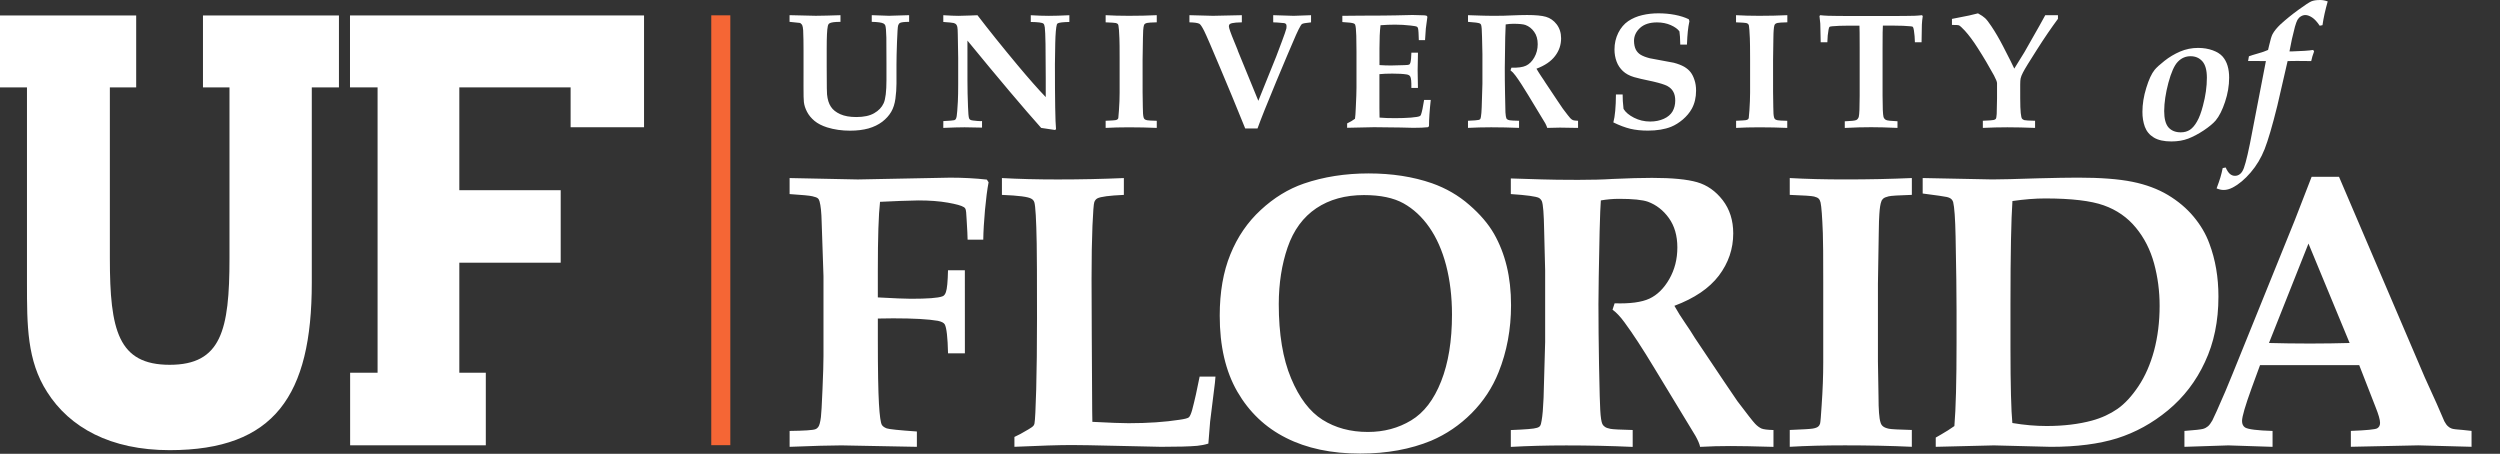
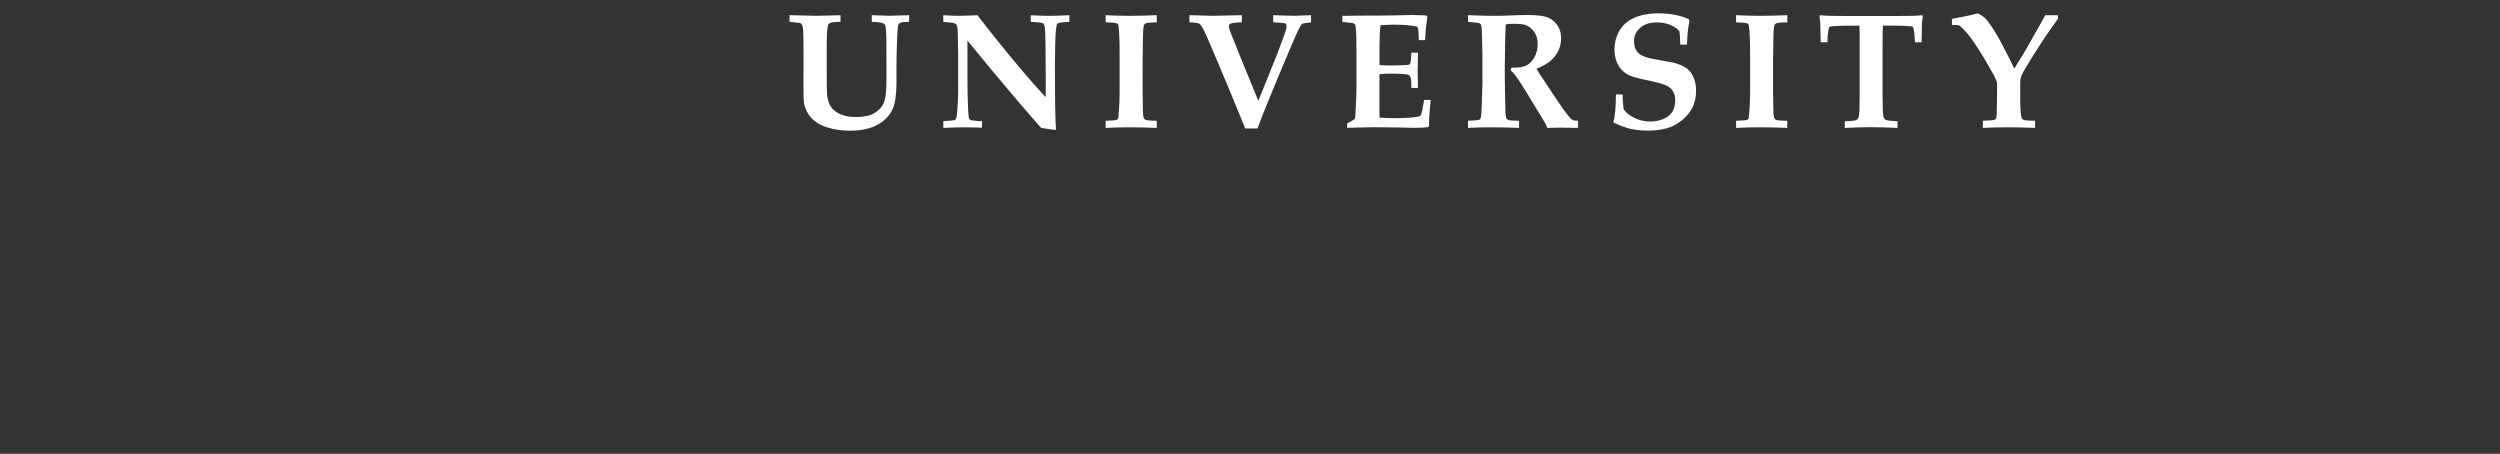
<svg xmlns="http://www.w3.org/2000/svg" version="1.1" id="Layer_1" x="0px" y="0px" width="239.418px" height="43.458px" viewBox="0 0 239.418 43.458" enable-background="new 0 0 239.418 43.458" xml:space="preserve">
  <rect x="0" y="0" width="239.418" height="43.458" fill="#333333" stroke="none" />
-   <path fill="#FFFFFF" d="M205.407,12.145c0.163,0.434,0.449,0.78,0.858,1.027c0.417,0.252,0.976,0.374,1.681,0.374  c0.599,0,1.137-0.089,1.617-0.272c0.47-0.184,0.973-0.445,1.493-0.792c0.515-0.347,0.893-0.662,1.135-0.946  c0.343-0.413,0.638-1.001,0.895-1.777c0.259-0.773,0.393-1.549,0.393-2.324c0-0.412-0.048-0.788-0.15-1.134  c-0.101-0.34-0.262-0.639-0.473-0.882c-0.212-0.244-0.527-0.446-0.949-0.6c-0.421-0.151-0.883-0.231-1.397-0.231  c-0.612,0-1.186,0.116-1.733,0.35c-0.542,0.236-1.039,0.53-1.495,0.893c-0.453,0.356-0.768,0.644-0.944,0.863  c-0.285,0.352-0.551,0.924-0.796,1.722c-0.247,0.794-0.368,1.556-0.368,2.293C205.17,11.23,205.25,11.708,205.407,12.145  L205.407,12.145z M207.66,7.932c0.268-0.991,0.564-1.667,0.905-2.018c0.341-0.353,0.745-0.53,1.22-0.53  c0.463,0,0.837,0.162,1.129,0.487c0.287,0.325,0.433,0.849,0.433,1.569c0,0.857-0.125,1.753-0.378,2.688  c-0.167,0.641-0.354,1.145-0.568,1.51c-0.205,0.367-0.432,0.626-0.674,0.792c-0.248,0.161-0.538,0.244-0.881,0.244  c-0.511,0-0.895-0.16-1.175-0.47c-0.273-0.315-0.413-0.838-0.413-1.569C207.263,9.824,207.397,8.92,207.66,7.932L207.66,7.932z   M215.835,5.839c0.42,0,0.81,0.006,1.163,0.012l-1.285,6.652c-0.336,1.818-0.614,3.014-0.821,3.583  c-0.105,0.283-0.234,0.48-0.383,0.588c-0.145,0.112-0.299,0.164-0.472,0.164c-0.18,0-0.341-0.062-0.487-0.185  c-0.143-0.127-0.277-0.328-0.403-0.613l-0.286,0.057c-0.064,0.319-0.136,0.612-0.215,0.881c-0.081,0.271-0.202,0.625-0.368,1.064  c0.242,0.101,0.464,0.151,0.677,0.151c0.277,0,0.57-0.08,0.878-0.24c0.571-0.302,1.141-0.776,1.701-1.428  c0.561-0.651,1.009-1.399,1.345-2.247c0.332-0.851,0.742-2.238,1.215-4.153l0.985-4.276c0.195-0.006,0.493-0.012,0.893-0.012  c0.639,0,1.093,0.006,1.367,0.012c0.062-0.295,0.15-0.601,0.276-0.923l-0.088-0.145c-0.193,0.036-0.48,0.068-0.868,0.09  c-0.637,0.038-1.034,0.056-1.195,0.054h-0.208c0.142-0.79,0.313-1.575,0.525-2.365c0.086-0.295,0.163-0.517,0.241-0.656  c0.086-0.142,0.193-0.257,0.332-0.338c0.132-0.08,0.276-0.125,0.428-0.125c0.189,0,0.4,0.079,0.638,0.23  c0.239,0.153,0.482,0.417,0.732,0.794l0.268-0.053c0.097-0.714,0.273-1.472,0.5-2.274C222.671,0.047,222.429,0,222.195,0  c-0.367,0-0.647,0.045-0.844,0.129c-0.2,0.088-0.612,0.355-1.246,0.816c-0.627,0.457-1.205,0.925-1.725,1.402  c-0.335,0.318-0.579,0.623-0.741,0.915c-0.1,0.192-0.207,0.542-0.321,1.048c-0.044,0.226-0.085,0.388-0.112,0.473  c-0.247,0.114-0.57,0.227-0.956,0.334c-0.396,0.111-0.687,0.203-0.877,0.274l-0.08,0.453C215.442,5.845,215.62,5.839,215.835,5.839  L215.835,5.839L215.835,5.839z" />
-   <polygon fill="#F56635" points="68.116,1.468 68.116,42.633 69.941,42.633 69.941,1.468 " />
-   <path fill="#FFFFFF" d="M92.401,25.882h-1.613c-0.022,1.082-0.091,1.784-0.2,2.09c-0.077,0.229-0.193,0.37-0.351,0.414  c-0.417,0.153-1.415,0.226-3.001,0.226c-0.55,0-1.605-0.045-3.169-0.13v-2.556c0-3.182,0.071-5.378,0.211-6.597  c0.342-0.021,0.987-0.053,1.936-0.086c0.945-0.032,1.525-0.048,1.737-0.048c1.073,0,2.011,0.07,2.817,0.212  c0.796,0.141,1.308,0.281,1.53,0.427c0.075,0.037,0.128,0.096,0.165,0.18c0.048,0.112,0.087,0.435,0.106,0.971  c0.063,1.021,0.096,1.675,0.096,1.969h1.5c0.011-0.811,0.068-1.752,0.163-2.83c0.1-1.082,0.213-1.971,0.346-2.668l-0.166-0.257  c-1.103-0.122-2.273-0.185-3.512-0.185l-8.846,0.173l-6.532-0.134v1.534c1.185,0.077,1.912,0.145,2.178,0.208  c0.262,0.062,0.439,0.122,0.518,0.193c0.079,0.066,0.138,0.165,0.173,0.302c0.112,0.395,0.183,1.064,0.202,2.006  c0.118,3.264,0.174,4.986,0.174,5.156v7.627c0,0.647-0.03,1.723-0.095,3.208c-0.062,1.492-0.112,2.381-0.151,2.661  c-0.061,0.489-0.148,0.814-0.262,0.954c-0.073,0.103-0.162,0.166-0.274,0.206c-0.221,0.087-1.042,0.145-2.462,0.162v1.522  c2.264-0.09,3.915-0.138,4.961-0.138l7.227,0.138v-1.468c-1.706-0.119-2.667-0.22-2.886-0.297c-0.222-0.084-0.376-0.193-0.461-0.326  c-0.123-0.191-0.219-0.877-0.286-2.045c-0.068-1.175-0.105-3.205-0.105-6.108v-2.041c0.699-0.017,1.183-0.02,1.468-0.02  c1.947,0,3.379,0.08,4.282,0.237c0.354,0.078,0.576,0.19,0.661,0.348c0.172,0.32,0.277,1.245,0.312,2.766h1.613  C92.401,30.617,92.401,27.96,92.401,25.882L92.401,25.882L92.401,25.882z M102.636,42.62c0.799,0,2.206,0.026,4.226,0.075  c2.66,0.064,4.102,0.095,4.323,0.095c1.566,0,2.722-0.03,3.47-0.095c0.355-0.038,0.71-0.103,1.066-0.213  c0.011-0.229,0.067-0.933,0.168-2.098l0.46-3.714c0-0.06,0.018-0.26,0.053-0.604h-1.517c-0.234,1.209-0.473,2.279-0.72,3.211  c-0.108,0.371-0.212,0.599-0.31,0.687c-0.101,0.089-0.401,0.167-0.902,0.237c-1.388,0.215-3.013,0.328-4.879,0.328  c-0.612,0-1.766-0.041-3.461-0.13c-0.012-0.374-0.023-1.419-0.029-3.132c-0.003-1.728-0.015-3.463-0.029-5.214  c-0.011-3.321-0.02-5.097-0.02-5.316c0-2.062,0.029-3.766,0.086-5.111c0.06-1.347,0.116-2.105,0.178-2.272  c0.06-0.164,0.157-0.281,0.297-0.359c0.304-0.158,1.146-0.271,2.533-0.331v-1.612c-1.999,0.088-4.112,0.134-6.344,0.134  c-1.999,0-3.771-0.046-5.334-0.134v1.612c1.601,0.061,2.543,0.186,2.826,0.372c0.137,0.073,0.225,0.185,0.276,0.328  c0.11,0.332,0.187,1.653,0.229,3.957c0.02,0.907,0.029,3.302,0.029,7.173c0,2.639-0.027,4.896-0.076,6.779  c-0.053,1.887-0.107,2.976-0.166,3.281c-0.013,0.072-0.043,0.146-0.092,0.21c-0.073,0.093-0.239,0.212-0.495,0.361  c-0.573,0.343-1.016,0.581-1.334,0.719v0.945C99.607,42.678,101.435,42.62,102.636,42.62L102.636,42.62L102.636,42.62z   M118.5,37.514c1.129,1.948,2.679,3.426,4.661,4.421c1.973,1.002,4.344,1.503,7.101,1.503c2.549,0,4.815-0.416,6.803-1.236  c1.441-0.616,2.732-1.492,3.868-2.632c1.133-1.141,1.993-2.447,2.582-3.922c0.793-1.975,1.193-4.118,1.193-6.421  c0-1.363-0.138-2.604-0.413-3.733c-0.273-1.126-0.681-2.163-1.221-3.111c-0.541-0.94-1.327-1.865-2.366-2.763  c-1.034-0.905-2.224-1.593-3.572-2.071c-1.813-0.629-3.838-0.941-6.065-0.941c-2.244,0-4.312,0.324-6.211,0.975  c-1.488,0.515-2.857,1.355-4.116,2.521c-1.267,1.167-2.238,2.585-2.913,4.253c-0.682,1.668-1.021,3.623-1.021,5.866  C116.807,33.138,117.372,35.562,118.5,37.514L118.5,37.514z M123.315,23.678c0.571-1.648,1.488-2.89,2.742-3.734  c1.257-0.842,2.779-1.262,4.57-1.262c1.573,0,2.831,0.265,3.78,0.791c0.947,0.527,1.777,1.295,2.473,2.294  c0.698,1.005,1.237,2.216,1.611,3.642c0.37,1.428,0.562,3.001,0.562,4.717c0,2.508-0.344,4.636-1.04,6.394  c-0.694,1.761-1.647,3.003-2.869,3.738c-1.222,0.74-2.603,1.11-4.147,1.11c-1.668,0-3.117-0.393-4.342-1.168  c-1.223-0.771-2.232-2.096-3.013-3.974c-0.786-1.868-1.178-4.238-1.178-7.097C122.466,27.146,122.749,25.323,123.315,23.678  L123.315,23.678z M147.386,18.956c0.122,0.079,0.212,0.182,0.273,0.312c0.122,0.309,0.192,1.229,0.219,2.761l0.097,3.884v6.829  l-0.151,5.363c-0.04,0.974-0.099,1.696-0.187,2.174c-0.034,0.258-0.089,0.428-0.155,0.518c-0.065,0.082-0.167,0.143-0.32,0.18  c-0.255,0.091-1.079,0.152-2.475,0.208v1.613c1.632-0.093,3.404-0.141,5.315-0.141c2.142,0,4.261,0.045,6.356,0.141V41.18  c-1.178-0.03-1.89-0.062-2.133-0.111c-0.245-0.046-0.423-0.112-0.532-0.194c-0.11-0.077-0.192-0.167-0.238-0.265  c-0.098-0.213-0.167-0.657-0.204-1.345c-0.028-0.341-0.067-1.778-0.116-4.302c-0.035-2.051-0.057-4.004-0.057-5.842  c0-1.165,0.039-3.479,0.112-6.946c0.037-1.548,0.084-2.543,0.118-2.981c0.574-0.099,1.157-0.152,1.745-0.152  c1.325,0,2.245,0.096,2.766,0.279c0.794,0.294,1.466,0.813,2.004,1.561c0.538,0.75,0.812,1.685,0.812,2.814  c0,1.123-0.255,2.123-0.771,3.028c-0.515,0.897-1.149,1.522-1.901,1.875c-0.745,0.345-1.854,0.498-3.336,0.448l-0.199,0.61  c0.37,0.27,0.748,0.669,1.142,1.21c0.785,1.062,1.742,2.525,2.869,4.394l3.932,6.481c0.238,0.43,0.391,0.777,0.445,1.053  c0.97-0.056,1.948-0.08,2.926-0.08c0.846,0,2.213,0.024,4.098,0.08v-1.613c-0.573-0.015-0.955-0.062-1.152-0.146  c-0.2-0.094-0.401-0.238-0.611-0.459c-0.21-0.223-0.77-0.937-1.69-2.157c-0.059-0.083-0.472-0.69-1.234-1.817l-2.85-4.252  c-0.077-0.109-0.146-0.225-0.214-0.343c-0.07-0.128-0.297-0.472-0.688-1.045c-0.396-0.57-0.747-1.127-1.05-1.677  c1.912-0.714,3.33-1.672,4.257-2.887c0.918-1.217,1.378-2.564,1.378-4.047c0-1.251-0.338-2.309-1.01-3.185  c-0.675-0.869-1.488-1.443-2.448-1.719c-0.956-0.277-2.398-0.414-4.321-0.414c-0.993,0-2.25,0.033-3.771,0.103  c-0.92,0.059-2.022,0.087-3.311,0.087c-1.508,0-2.67-0.017-3.494-0.044c-1.677-0.061-2.661-0.091-2.945-0.091v1.496  C146.196,18.686,147.097,18.809,147.386,18.956L147.386,18.956L147.386,18.956z M176.719,17.184c-2,0-3.775-0.045-5.32-0.133v1.612  c1.339,0.046,2.111,0.103,2.332,0.158c0.212,0.057,0.365,0.121,0.445,0.212c0.08,0.082,0.139,0.21,0.175,0.365  c0.087,0.393,0.157,1.369,0.217,2.927c0.03,0.701,0.038,2.271,0.038,4.712v7.694c0,1.249-0.049,2.612-0.153,4.088  c-0.061,1.005-0.109,1.581-0.146,1.732c-0.024,0.104-0.085,0.213-0.175,0.291c-0.089,0.087-0.268,0.156-0.523,0.201  c-0.197,0.038-0.935,0.085-2.21,0.134v1.612c1.546-0.091,3.309-0.138,5.282-0.138c2.274,0,4.41,0.045,6.409,0.138v-1.612  c-1.21-0.031-1.945-0.068-2.192-0.116c-0.258-0.055-0.445-0.132-0.56-0.225c-0.121-0.091-0.204-0.222-0.25-0.395  c-0.123-0.381-0.188-1.203-0.188-2.462l-0.056-3.373v-7.416c0-0.237,0.026-1.86,0.079-4.882c0.012-0.882,0.029-1.484,0.057-1.804  c0.036-0.587,0.101-0.988,0.186-1.196c0.032-0.121,0.105-0.222,0.203-0.304c0.099-0.079,0.269-0.145,0.504-0.202  c0.235-0.057,0.975-0.102,2.22-0.14v-1.612C181.092,17.139,178.967,17.184,176.719,17.184L176.719,17.184L176.719,17.184z   M190.949,42.654l5.457,0.138c2.474,0,4.593-0.272,6.344-0.817c1.748-0.553,3.377-1.443,4.877-2.686  c1.497-1.24,2.682-2.775,3.533-4.616c0.869-1.843,1.294-3.928,1.294-6.271c0-1.843-0.286-3.53-0.869-5.078  c-0.334-0.922-0.846-1.78-1.509-2.576c-0.668-0.801-1.486-1.489-2.458-2.074c-0.973-0.578-2.105-1.003-3.412-1.266  c-1.306-0.265-3.041-0.397-5.208-0.397c-0.939,0-2.202,0.024-3.765,0.064c-2.165,0.07-3.649,0.108-4.432,0.108l-6.671-0.133v1.482  c1.332,0.172,2.099,0.28,2.312,0.333c0.209,0.049,0.357,0.121,0.454,0.222c0.061,0.06,0.11,0.143,0.152,0.256  c0.118,0.477,0.201,1.585,0.234,3.312c0.064,3.129,0.092,5.505,0.092,7.119v3.021c0,3.69-0.068,6.361-0.208,8.007  c-0.394,0.277-0.812,0.548-1.275,0.81c-0.24,0.133-0.411,0.232-0.51,0.293v0.885L190.949,42.654L190.949,42.654z M192.537,33.292  v-4.217c0-4.81,0.068-8.086,0.188-9.822c1.142-0.165,2.186-0.248,3.132-0.248c2.512,0,4.383,0.223,5.615,0.661  c1.245,0.444,2.269,1.156,3.073,2.137c0.811,0.98,1.388,2.126,1.747,3.435c0.352,1.299,0.529,2.649,0.529,4.048  c0,1.534-0.178,2.957-0.529,4.286c-0.359,1.322-0.86,2.46-1.499,3.417c-0.64,0.956-1.308,1.681-2.011,2.172  c-0.702,0.486-1.515,0.866-2.453,1.121c-1.258,0.338-2.704,0.516-4.336,0.516c-1.046,0-2.135-0.093-3.276-0.287  C192.605,39.346,192.537,36.943,192.537,33.292L192.537,33.292L192.537,33.292z M213.399,42.654l4.238,0.138V41.27  c-1.458-0.045-2.332-0.152-2.631-0.33c-0.188-0.123-0.292-0.33-0.292-0.622c0-0.416,0.308-1.464,0.919-3.153l0.805-2.198h9.497  l1.572,4.033c0.278,0.699,0.425,1.195,0.425,1.5c0,0.245-0.096,0.418-0.282,0.523c-0.189,0.103-1.03,0.188-2.515,0.242v1.522  l6.454-0.137l5.104,0.137v-1.522c-0.354-0.033-0.625-0.067-0.81-0.087c-0.576-0.04-0.934-0.083-1.073-0.131  c-0.146-0.048-0.269-0.123-0.372-0.222c-0.113-0.094-0.23-0.255-0.35-0.479l-0.734-1.692l-1.142-2.519L224,16.929h-2.621  l-1.621,4.178l-4.796,11.848c-0.902,2.244-1.517,3.742-1.838,4.505c-0.697,1.617-1.122,2.558-1.255,2.808  c-0.142,0.248-0.28,0.435-0.41,0.55c-0.135,0.113-0.3,0.208-0.49,0.258c-0.188,0.052-0.777,0.12-1.773,0.193v1.522L213.399,42.654  L213.399,42.654z M221.076,23.325l3.941,9.522c-1.125,0.03-2.386,0.053-3.797,0.053c-1.465,0-2.769-0.022-3.926-0.053  L221.076,23.325L221.076,23.325z" />
  <path fill="#FFFFFF" d="M76.628,2.198c0.104,0.08,0.167,0.148,0.195,0.202c0.047,0.104,0.078,0.273,0.094,0.493  c0.026,0.577,0.035,1.227,0.035,1.946v1.958L76.95,8.279c0,0.814,0.008,1.31,0.036,1.496c0.033,0.3,0.134,0.607,0.298,0.929  c0.168,0.323,0.404,0.612,0.718,0.874c0.314,0.26,0.719,0.465,1.21,0.622c0.681,0.212,1.411,0.315,2.193,0.315  c0.669,0,1.255-0.074,1.764-0.214c0.508-0.145,0.949-0.36,1.321-0.639c0.368-0.284,0.651-0.599,0.857-0.95  c0.205-0.35,0.339-0.772,0.405-1.264c0.066-0.494,0.101-0.973,0.101-1.435V6.195c0-0.535,0.017-1.264,0.051-2.191  c0.034-0.922,0.07-1.446,0.107-1.561c0.042-0.116,0.089-0.194,0.153-0.236c0.124-0.075,0.421-0.114,0.9-0.114V1.453l-1.708,0.051  c-0.089,0.005-0.162,0.008-0.21,0.008c-0.171,0-0.727-0.02-1.661-0.059v0.639c0.578,0.014,0.941,0.065,1.115,0.153  c0.084,0.042,0.141,0.102,0.179,0.184c0.054,0.133,0.09,0.524,0.104,1.175c0.007,0.299,0.011,1.126,0.011,2.48v1.577  c0,1.097-0.091,1.842-0.271,2.229c-0.179,0.393-0.479,0.706-0.906,0.951c-0.425,0.248-0.994,0.368-1.708,0.368  c-0.624,0-1.137-0.091-1.542-0.274c-0.4-0.181-0.704-0.418-0.895-0.715c-0.199-0.295-0.32-0.688-0.368-1.174  c-0.019-0.214-0.028-0.8-0.028-1.741l-0.005-0.901V4.614c0-1.083,0.032-1.786,0.105-2.105c0.025-0.133,0.077-0.223,0.152-0.269  c0.148-0.101,0.502-0.147,1.062-0.147V1.454l-0.286,0.009l-1.04,0.031l-1.041,0.018l-2.51-0.059v0.639L76.628,2.198L76.628,2.198z   M90.335,12.248c0.859-0.037,1.54-0.058,2.039-0.058c0.133,0,0.691,0.012,1.672,0.031v-0.627c-0.076,0.004-0.13,0.006-0.155,0.006  c-0.153,0-0.399-0.022-0.733-0.063c-0.127-0.016-0.211-0.042-0.256-0.079c-0.052-0.038-0.086-0.089-0.105-0.152  c-0.039-0.128-0.077-0.487-0.094-1.085c-0.036-0.866-0.054-1.69-0.054-2.49V3.888c3.043,3.715,5.399,6.501,7.06,8.361  c0.449,0.062,0.888,0.125,1.322,0.198l0.102-0.068c-0.073-0.73-0.106-2.809-0.106-6.227c0-0.435,0.012-1.116,0.031-2.031  c0.023-0.919,0.075-1.509,0.151-1.764c0.016-0.053,0.041-0.09,0.083-0.117c0.12-0.079,0.492-0.124,1.118-0.137V1.458  c-0.801,0.039-1.454,0.059-1.965,0.059c-0.522,0-1.102-0.02-1.73-0.059v0.646c0.683,0.009,1.085,0.059,1.206,0.154  c0.07,0.056,0.114,0.18,0.137,0.37c0.062,0.489,0.09,2.116,0.09,4.883v1.787c-0.712-0.738-1.61-1.757-2.695-3.054  c-1.506-1.806-2.786-3.403-3.844-4.786l-0.709,0.028l-1.119,0.031c-0.308,0-0.789-0.021-1.444-0.06v0.646  c0.548,0.036,0.876,0.071,0.988,0.099c0.113,0.033,0.195,0.075,0.24,0.13c0.051,0.053,0.087,0.139,0.116,0.247  c0.025,0.113,0.041,0.357,0.044,0.733l0.038,2.246v2.479c0,0.685-0.011,1.239-0.031,1.667c-0.042,0.751-0.079,1.225-0.112,1.418  c-0.026,0.145-0.056,0.24-0.093,0.289c-0.039,0.045-0.087,0.077-0.143,0.099c-0.086,0.027-0.437,0.054-1.044,0.086L90.335,12.248  L90.335,12.248z M108.114,1.514c-0.841,0-1.584-0.02-2.23-0.06v0.685c0.558,0.022,0.88,0.042,0.969,0.065  c0.092,0.023,0.151,0.055,0.187,0.09c0.03,0.029,0.057,0.085,0.07,0.152c0.037,0.161,0.067,0.57,0.092,1.222  c0.016,0.293,0.021,0.952,0.021,1.976v3.223c0,0.523-0.021,1.093-0.066,1.708c-0.027,0.424-0.047,0.662-0.06,0.726  c-0.011,0.047-0.035,0.089-0.072,0.122c-0.042,0.04-0.113,0.068-0.219,0.086c-0.085,0.018-0.392,0.032-0.922,0.056v0.683  c0.644-0.036,1.387-0.057,2.215-0.057c0.95,0,1.847,0.021,2.681,0.057v-0.681c-0.505-0.012-0.814-0.029-0.924-0.053  c-0.101-0.022-0.183-0.052-0.23-0.091c-0.046-0.036-0.081-0.095-0.104-0.166c-0.05-0.161-0.078-0.5-0.078-1.027l-0.021-1.414V5.709  c0-0.099,0.012-0.777,0.033-2.041c0.006-0.373,0.014-0.625,0.023-0.755c0.022-0.247,0.041-0.414,0.078-0.503  c0.015-0.052,0.046-0.094,0.09-0.127c0.038-0.033,0.107-0.063,0.205-0.087c0.099-0.027,0.41-0.044,0.928-0.059V1.453  C109.943,1.494,109.055,1.514,108.114,1.514L108.114,1.514L108.114,1.514z M120.428,12.304c0.315-0.875,0.912-2.376,1.795-4.494  l1.041-2.481l0.548-1.279c0.443-1.059,0.735-1.638,0.869-1.746c0.084-0.063,0.376-0.115,0.874-0.162V1.456l-1.666,0.059  l-1.958-0.061v0.685c0.229,0.004,0.515,0.022,0.848,0.057c0.149,0.008,0.24,0.021,0.277,0.039c0.045,0.018,0.085,0.05,0.113,0.088  c0.027,0.049,0.039,0.114,0.039,0.201c0,0.062-0.002,0.125-0.012,0.188c-0.056,0.212-0.191,0.624-0.426,1.24  c-0.325,0.871-0.508,1.361-0.549,1.456l-1.713,4.246l-1.95-4.759c-0.023-0.054-0.031-0.103-0.047-0.145  c-0.016-0.04-0.122-0.295-0.314-0.767c-0.341-0.82-0.51-1.306-0.51-1.461c0-0.079,0.024-0.143,0.062-0.194  c0.046-0.044,0.123-0.084,0.239-0.11c0.193-0.043,0.509-0.074,0.94-0.078V1.454l-2.77,0.06c-0.265,0-1.017-0.02-2.25-0.06v0.685  c0.483,0.01,0.802,0.057,0.956,0.14c0.1,0.057,0.253,0.278,0.452,0.674c0.199,0.396,0.725,1.613,1.585,3.663l1.094,2.612  c0.404,0.973,0.82,2,1.256,3.075h1.175V12.304z M131.586,12.182c0.459,0,1.304,0.009,2.525,0.029l1.241,0.03  c0.606,0,1.071-0.021,1.401-0.059l0.098-0.1c0-0.658,0.057-1.494,0.168-2.513h-0.636c-0.105,0.688-0.208,1.157-0.296,1.401  c-0.026,0.072-0.064,0.121-0.096,0.139c-0.105,0.065-0.396,0.116-0.868,0.154c-0.461,0.036-0.978,0.052-1.529,0.052  c-0.569,0-1.062-0.015-1.479-0.054c-0.007-0.263-0.012-0.573-0.012-0.933V7.102c0.327-0.035,0.74-0.053,1.24-0.053  c0.562,0,1.018,0.024,1.377,0.081c0.158,0.027,0.272,0.09,0.331,0.192c0.087,0.141,0.122,0.507,0.111,1.098h0.63l-0.029-1.682  l0.032-1.694h-0.63c-0.012,0.456-0.042,0.787-0.102,0.98c-0.031,0.074-0.065,0.13-0.107,0.161c-0.054,0.029-0.216,0.047-0.486,0.053  c-0.737,0.021-1.156,0.033-1.273,0.033c-0.382,0-0.745-0.016-1.089-0.039V4.642c0-0.899,0.028-1.64,0.101-2.226  c0.475-0.037,0.939-0.056,1.395-0.056c0.487,0,0.987,0.028,1.49,0.086c0.344,0.035,0.55,0.077,0.617,0.122  c0.04,0.032,0.073,0.083,0.091,0.156c0.037,0.138,0.06,0.51,0.075,1.118h0.596c0.045-0.663,0.071-1.035,0.076-1.114l0.149-1.112  l-0.054-0.099c-0.119-0.036-0.201-0.05-0.253-0.05c-0.566-0.022-0.938-0.031-1.124-0.031l-1.568,0.036  c-0.861,0.018-1.644,0.023-2.347,0.023c-0.325,0-0.663,0-1.016,0.004l-1.783,0.017v0.596c0.6,0.032,0.972,0.076,1.105,0.139  c0.059,0.026,0.098,0.062,0.122,0.115c0.055,0.129,0.091,0.485,0.108,1.062c0.009,0.872,0.019,1.372,0.019,1.503v3.465  c0,0.401-0.023,1.045-0.067,1.927c-0.018,0.487-0.044,0.831-0.076,1.05c-0.197,0.153-0.45,0.302-0.753,0.446v0.419  C130.602,12.201,131.459,12.182,131.586,12.182L131.586,12.182L131.586,12.182z M141.726,2.248c0.05,0.031,0.088,0.074,0.115,0.13  c0.048,0.129,0.08,0.516,0.089,1.156l0.037,1.63v2.858l-0.069,2.254c-0.017,0.406-0.036,0.706-0.075,0.911  c-0.021,0.104-0.037,0.176-0.065,0.215c-0.031,0.034-0.078,0.062-0.14,0.08c-0.104,0.031-0.454,0.06-1.033,0.083v0.682  c0.682-0.036,1.428-0.057,2.221-0.057c0.901,0,1.791,0.021,2.668,0.057v-0.68c-0.492-0.012-0.792-0.029-0.894-0.049  c-0.098-0.019-0.179-0.045-0.224-0.081c-0.044-0.032-0.08-0.072-0.097-0.109c-0.039-0.089-0.067-0.275-0.088-0.567  c-0.009-0.14-0.025-0.743-0.038-1.804c-0.02-0.863-0.024-1.682-0.024-2.454c0-0.489,0.018-1.464,0.041-2.92  c0.02-0.648,0.031-1.061,0.045-1.244c0.242-0.04,0.489-0.061,0.731-0.061c0.555,0,0.943,0.037,1.158,0.113  c0.335,0.125,0.616,0.342,0.839,0.658c0.227,0.313,0.338,0.708,0.338,1.182c0,0.47-0.109,0.89-0.327,1.272  c-0.215,0.374-0.479,0.638-0.794,0.787c-0.312,0.146-0.778,0.211-1.395,0.19l-0.091,0.255c0.151,0.112,0.316,0.281,0.482,0.509  c0.331,0.445,0.727,1.062,1.202,1.842l1.649,2.725c0.096,0.178,0.152,0.324,0.186,0.438c0.399-0.018,0.817-0.028,1.221-0.028  c0.359,0,0.934,0.01,1.73,0.028v-0.683c-0.246-0.008-0.402-0.029-0.486-0.06c-0.087-0.036-0.174-0.102-0.261-0.193  c-0.087-0.09-0.323-0.395-0.705-0.901c-0.029-0.037-0.197-0.293-0.518-0.766l-1.191-1.785c-0.03-0.046-0.062-0.094-0.09-0.146  c-0.029-0.048-0.13-0.196-0.292-0.433c-0.162-0.242-0.308-0.476-0.438-0.703c0.799-0.3,1.396-0.703,1.781-1.214  c0.39-0.507,0.578-1.074,0.578-1.696c0-0.524-0.145-0.971-0.424-1.338c-0.279-0.366-0.624-0.603-1.024-0.72  c-0.398-0.117-1.001-0.173-1.809-0.173c-0.414,0-0.939,0.015-1.579,0.041c-0.387,0.021-0.845,0.034-1.38,0.034  c-0.637,0-1.128-0.004-1.467-0.02c-0.702-0.027-1.118-0.04-1.233-0.04v0.64C141.223,2.134,141.601,2.186,141.726,2.248  L141.726,2.248L141.726,2.248z M161.637,3.008c0.028-0.319,0.086-0.647,0.154-0.98l-0.061-0.186  c-0.378-0.181-0.824-0.325-1.334-0.423c-0.51-0.097-1.039-0.143-1.582-0.143c-0.525,0-1.043,0.055-1.54,0.173  c-0.497,0.115-0.942,0.306-1.341,0.571c-0.397,0.272-0.71,0.643-0.956,1.128c-0.241,0.487-0.362,1.016-0.362,1.594  c0,0.408,0.068,0.793,0.2,1.151c0.131,0.36,0.341,0.662,0.607,0.914c0.271,0.255,0.626,0.446,1.068,0.578  c0.294,0.092,0.905,0.229,1.836,0.425c0.646,0.152,1.103,0.293,1.357,0.431c0.259,0.142,0.444,0.325,0.569,0.556  c0.126,0.229,0.181,0.511,0.181,0.832c0,0.391-0.085,0.732-0.255,1.036c-0.178,0.302-0.454,0.539-0.836,0.712  c-0.384,0.173-0.819,0.263-1.308,0.263c-0.562,0-1.08-0.125-1.55-0.365c-0.474-0.242-0.809-0.521-1.003-0.846  c-0.063-0.548-0.09-1.009-0.085-1.382h-0.642c-0.009,1.199-0.089,2.09-0.248,2.676c0.59,0.29,1.133,0.49,1.625,0.611  c0.495,0.118,1.063,0.176,1.686,0.176c0.866,0,1.61-0.123,2.222-0.367c0.383-0.156,0.757-0.389,1.125-0.7  c0.362-0.314,0.649-0.654,0.855-1.029c0.275-0.502,0.409-1.08,0.409-1.734c0-0.376-0.05-0.714-0.151-1.013  c-0.097-0.303-0.22-0.552-0.373-0.749c-0.151-0.197-0.356-0.372-0.613-0.524c-0.263-0.149-0.597-0.279-1.01-0.387  c-0.156-0.038-0.505-0.103-1.038-0.193c-0.527-0.09-0.943-0.17-1.246-0.233c-0.393-0.101-0.686-0.218-0.883-0.34  c-0.197-0.122-0.353-0.29-0.46-0.5c-0.105-0.212-0.163-0.487-0.17-0.823c0-0.476,0.196-0.889,0.577-1.242  c0.386-0.352,0.929-0.529,1.622-0.529c0.494,0,0.938,0.089,1.327,0.262c0.392,0.175,0.665,0.375,0.825,0.599  c0.044,0.249,0.066,0.668,0.08,1.263h0.639C161.577,3.75,161.601,3.332,161.637,3.008L161.637,3.008z M168.482,1.514  c-0.834,0-1.581-0.02-2.227-0.06v0.685c0.562,0.022,0.881,0.042,0.97,0.065c0.088,0.023,0.15,0.055,0.183,0.09  c0.035,0.029,0.061,0.085,0.081,0.152c0.028,0.161,0.063,0.57,0.089,1.222c0.013,0.293,0.024,0.952,0.024,1.976v3.223  c0,0.523-0.027,1.093-0.066,1.708c-0.03,0.424-0.051,0.662-0.064,0.726c-0.008,0.045-0.036,0.086-0.072,0.12  c-0.038,0.041-0.113,0.068-0.218,0.087c-0.083,0.017-0.394,0.032-0.921,0.057v0.684c0.643-0.037,1.388-0.058,2.215-0.058  c0.944,0,1.847,0.021,2.684,0.058v-0.681c-0.506-0.012-0.816-0.029-0.924-0.053c-0.104-0.021-0.181-0.052-0.232-0.091  c-0.046-0.036-0.084-0.095-0.103-0.166c-0.054-0.161-0.078-0.5-0.078-1.027l-0.021-1.414V5.709c0-0.099,0.009-0.777,0.03-2.041  c0.002-0.373,0.018-0.625,0.026-0.755c0.019-0.247,0.04-0.414,0.076-0.503c0.025-0.052,0.049-0.094,0.091-0.127  c0.039-0.033,0.107-0.063,0.209-0.087c0.097-0.027,0.409-0.044,0.934-0.059V1.453C170.312,1.494,169.418,1.514,168.482,1.514  L168.482,1.514L168.482,1.514z M179.198,12.182c0.681,0,1.523,0.021,2.519,0.067v-0.637c-0.619-0.022-0.987-0.064-1.104-0.127  c-0.124-0.067-0.2-0.164-0.237-0.297c-0.057-0.226-0.088-0.897-0.088-2.007V4.565c0-1.228,0.01-1.932,0.03-2.111h1.1  c0.595,0,1.098,0.022,1.521,0.062c0.136,0.008,0.218,0.029,0.247,0.054c0.035,0.036,0.073,0.145,0.103,0.331  c0.058,0.365,0.088,0.75,0.096,1.146h0.638c0.015-1.084,0.027-1.648,0.029-1.687c0.012-0.237,0.035-0.509,0.085-0.826l-0.077-0.078  c-0.239,0.029-0.479,0.043-0.713,0.055c-0.438,0.015-1.308,0.023-2.595,0.023h-3.111c-1.259,0-2.108-0.008-2.554-0.023  c-0.272-0.011-0.528-0.027-0.771-0.055l-0.07,0.078c0.035,0.266,0.064,0.512,0.078,0.733c0.005,0.133,0.021,0.729,0.039,1.783h0.637  c0.007-0.446,0.05-0.849,0.115-1.208c0.029-0.152,0.057-0.236,0.093-0.269c0.026-0.026,0.124-0.045,0.292-0.06  c0.421-0.037,0.915-0.055,1.468-0.055h1.106c0.013,0.15,0.021,0.852,0.021,2.112v4.616c0,1.111-0.03,1.781-0.086,2  c-0.04,0.145-0.124,0.248-0.236,0.309c-0.119,0.06-0.486,0.101-1.104,0.122v0.636C177.621,12.201,178.464,12.182,179.198,12.182  L179.198,12.182L179.198,12.182z M191.827,4.427c-0.371-0.719-0.749-1.366-1.122-1.919c-0.246-0.374-0.448-0.63-0.594-0.766  c-0.143-0.135-0.369-0.292-0.684-0.463c-0.294,0.074-0.578,0.147-0.854,0.206l-1.64,0.325v0.577c0.39,0,0.616,0.014,0.682,0.045  c0.109,0.058,0.29,0.228,0.546,0.5c0.387,0.423,0.806,0.983,1.249,1.681c0.554,0.862,1.064,1.73,1.549,2.614  c0.195,0.371,0.291,0.613,0.291,0.734v1.461c0,0.411-0.011,0.91-0.032,1.496c-0.02,0.255-0.041,0.407-0.084,0.461  c-0.037,0.051-0.11,0.091-0.213,0.113c-0.096,0.025-0.442,0.049-1.03,0.073v0.684c0.792-0.038,1.573-0.058,2.343-0.058  c0.793,0,1.676,0.021,2.659,0.058v-0.683c-0.577-0.012-0.917-0.031-1.021-0.06c-0.109-0.033-0.19-0.082-0.232-0.144  c-0.046-0.06-0.087-0.238-0.12-0.535c-0.031-0.302-0.05-0.774-0.05-1.427V8.099c0-0.269,0.014-0.461,0.038-0.578  c0.035-0.166,0.109-0.358,0.226-0.578c0.163-0.326,0.612-1.051,1.334-2.182c0.72-1.135,1.395-2.117,2.016-2.957v-0.35h-1.215  c-0.077,0.153-0.251,0.471-0.532,0.966c-0.813,1.438-1.3,2.295-1.465,2.58l-0.97,1.57C192.789,6.302,192.422,5.59,191.827,4.427  L191.827,4.427L191.827,4.427z" />
  <g>
-     <polygon fill="#FFFFFF" points="43.988,35.695 43.988,25.158 53.696,25.158 53.696,18.215 43.988,18.215 43.988,8.368    54.646,8.368 54.646,12.186 61.678,12.186 61.678,1.479 33.518,1.479 33.518,8.368 36.16,8.368 36.16,35.695 33.531,35.695    33.531,42.646 46.524,42.646 46.524,35.695  " />
-     <path fill="#FFFFFF" d="M29.859,27.091V8.367h2.601V1.48H19.438V8.37h2.539v16.388c0,6.872-0.795,10.178-5.726,10.178   c-4.934,0-5.73-3.306-5.73-10.178V8.367h2.521V1.48H0V8.37h2.583v18.724c0,4.084,0,7.439,1.928,10.444   c2.156,3.405,6.069,5.572,11.741,5.572C26.287,43.106,29.859,37.873,29.859,27.091L29.859,27.091z" />
-   </g>
+     </g>
</svg>